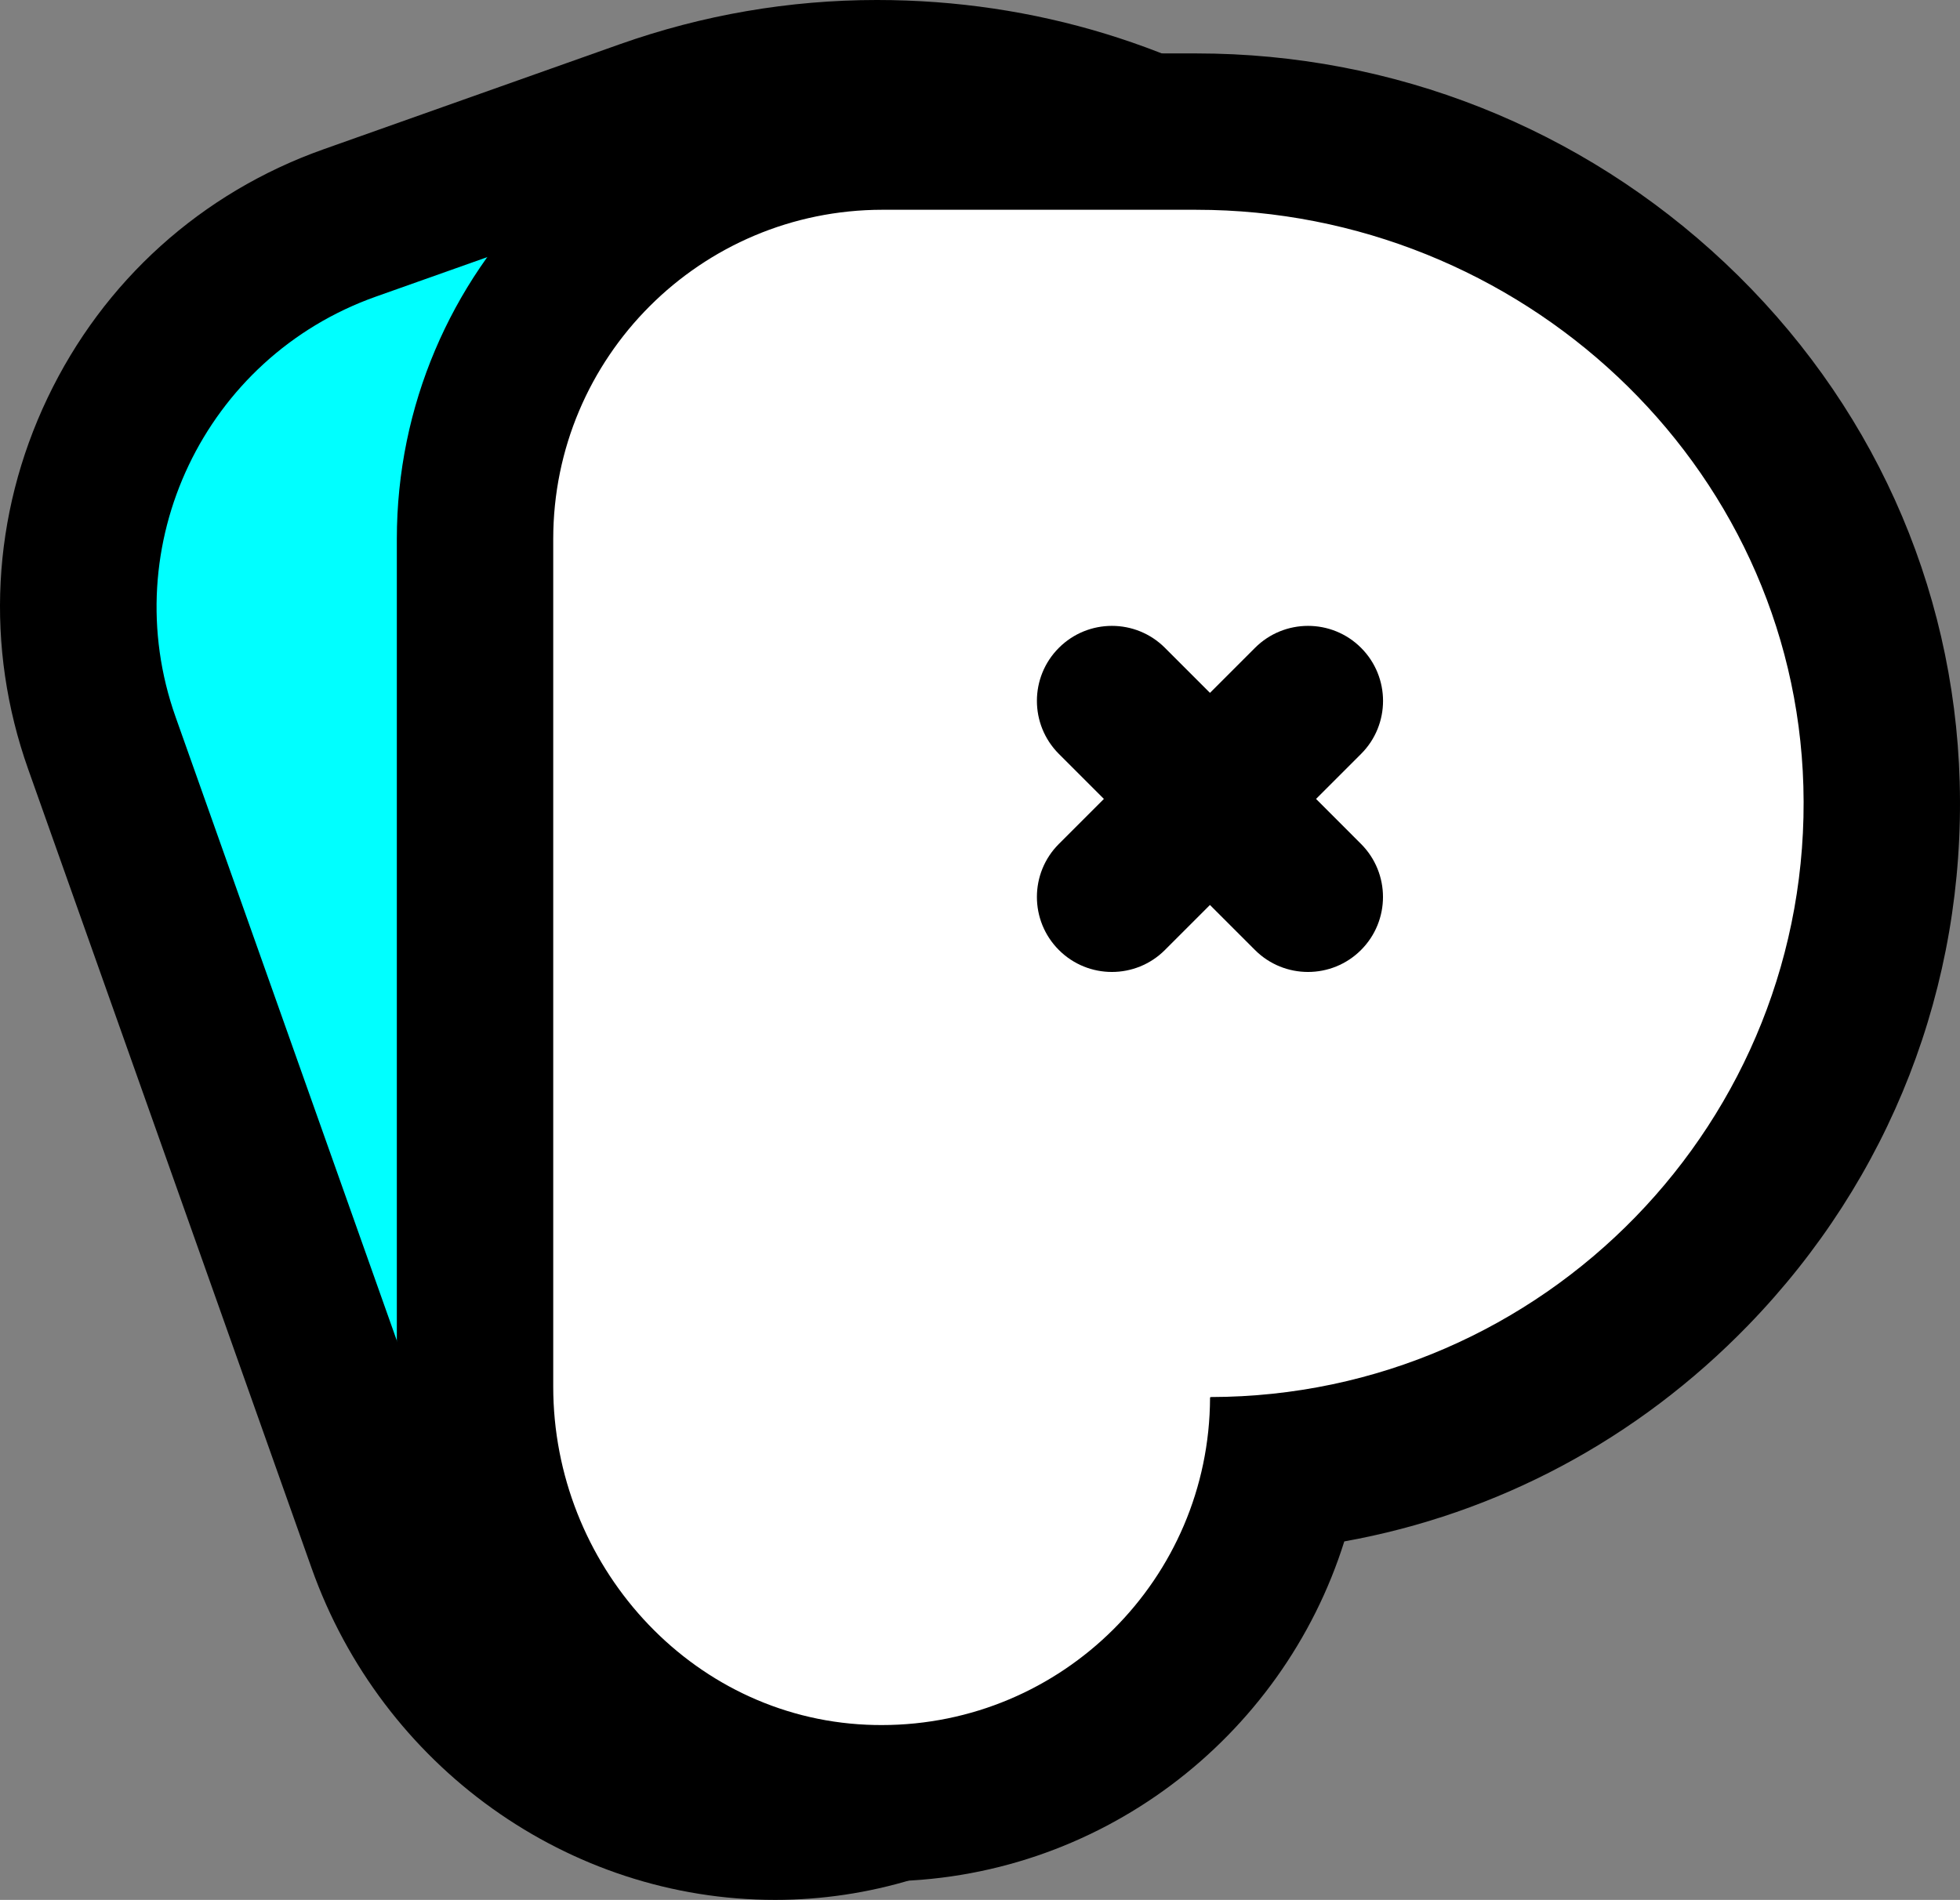
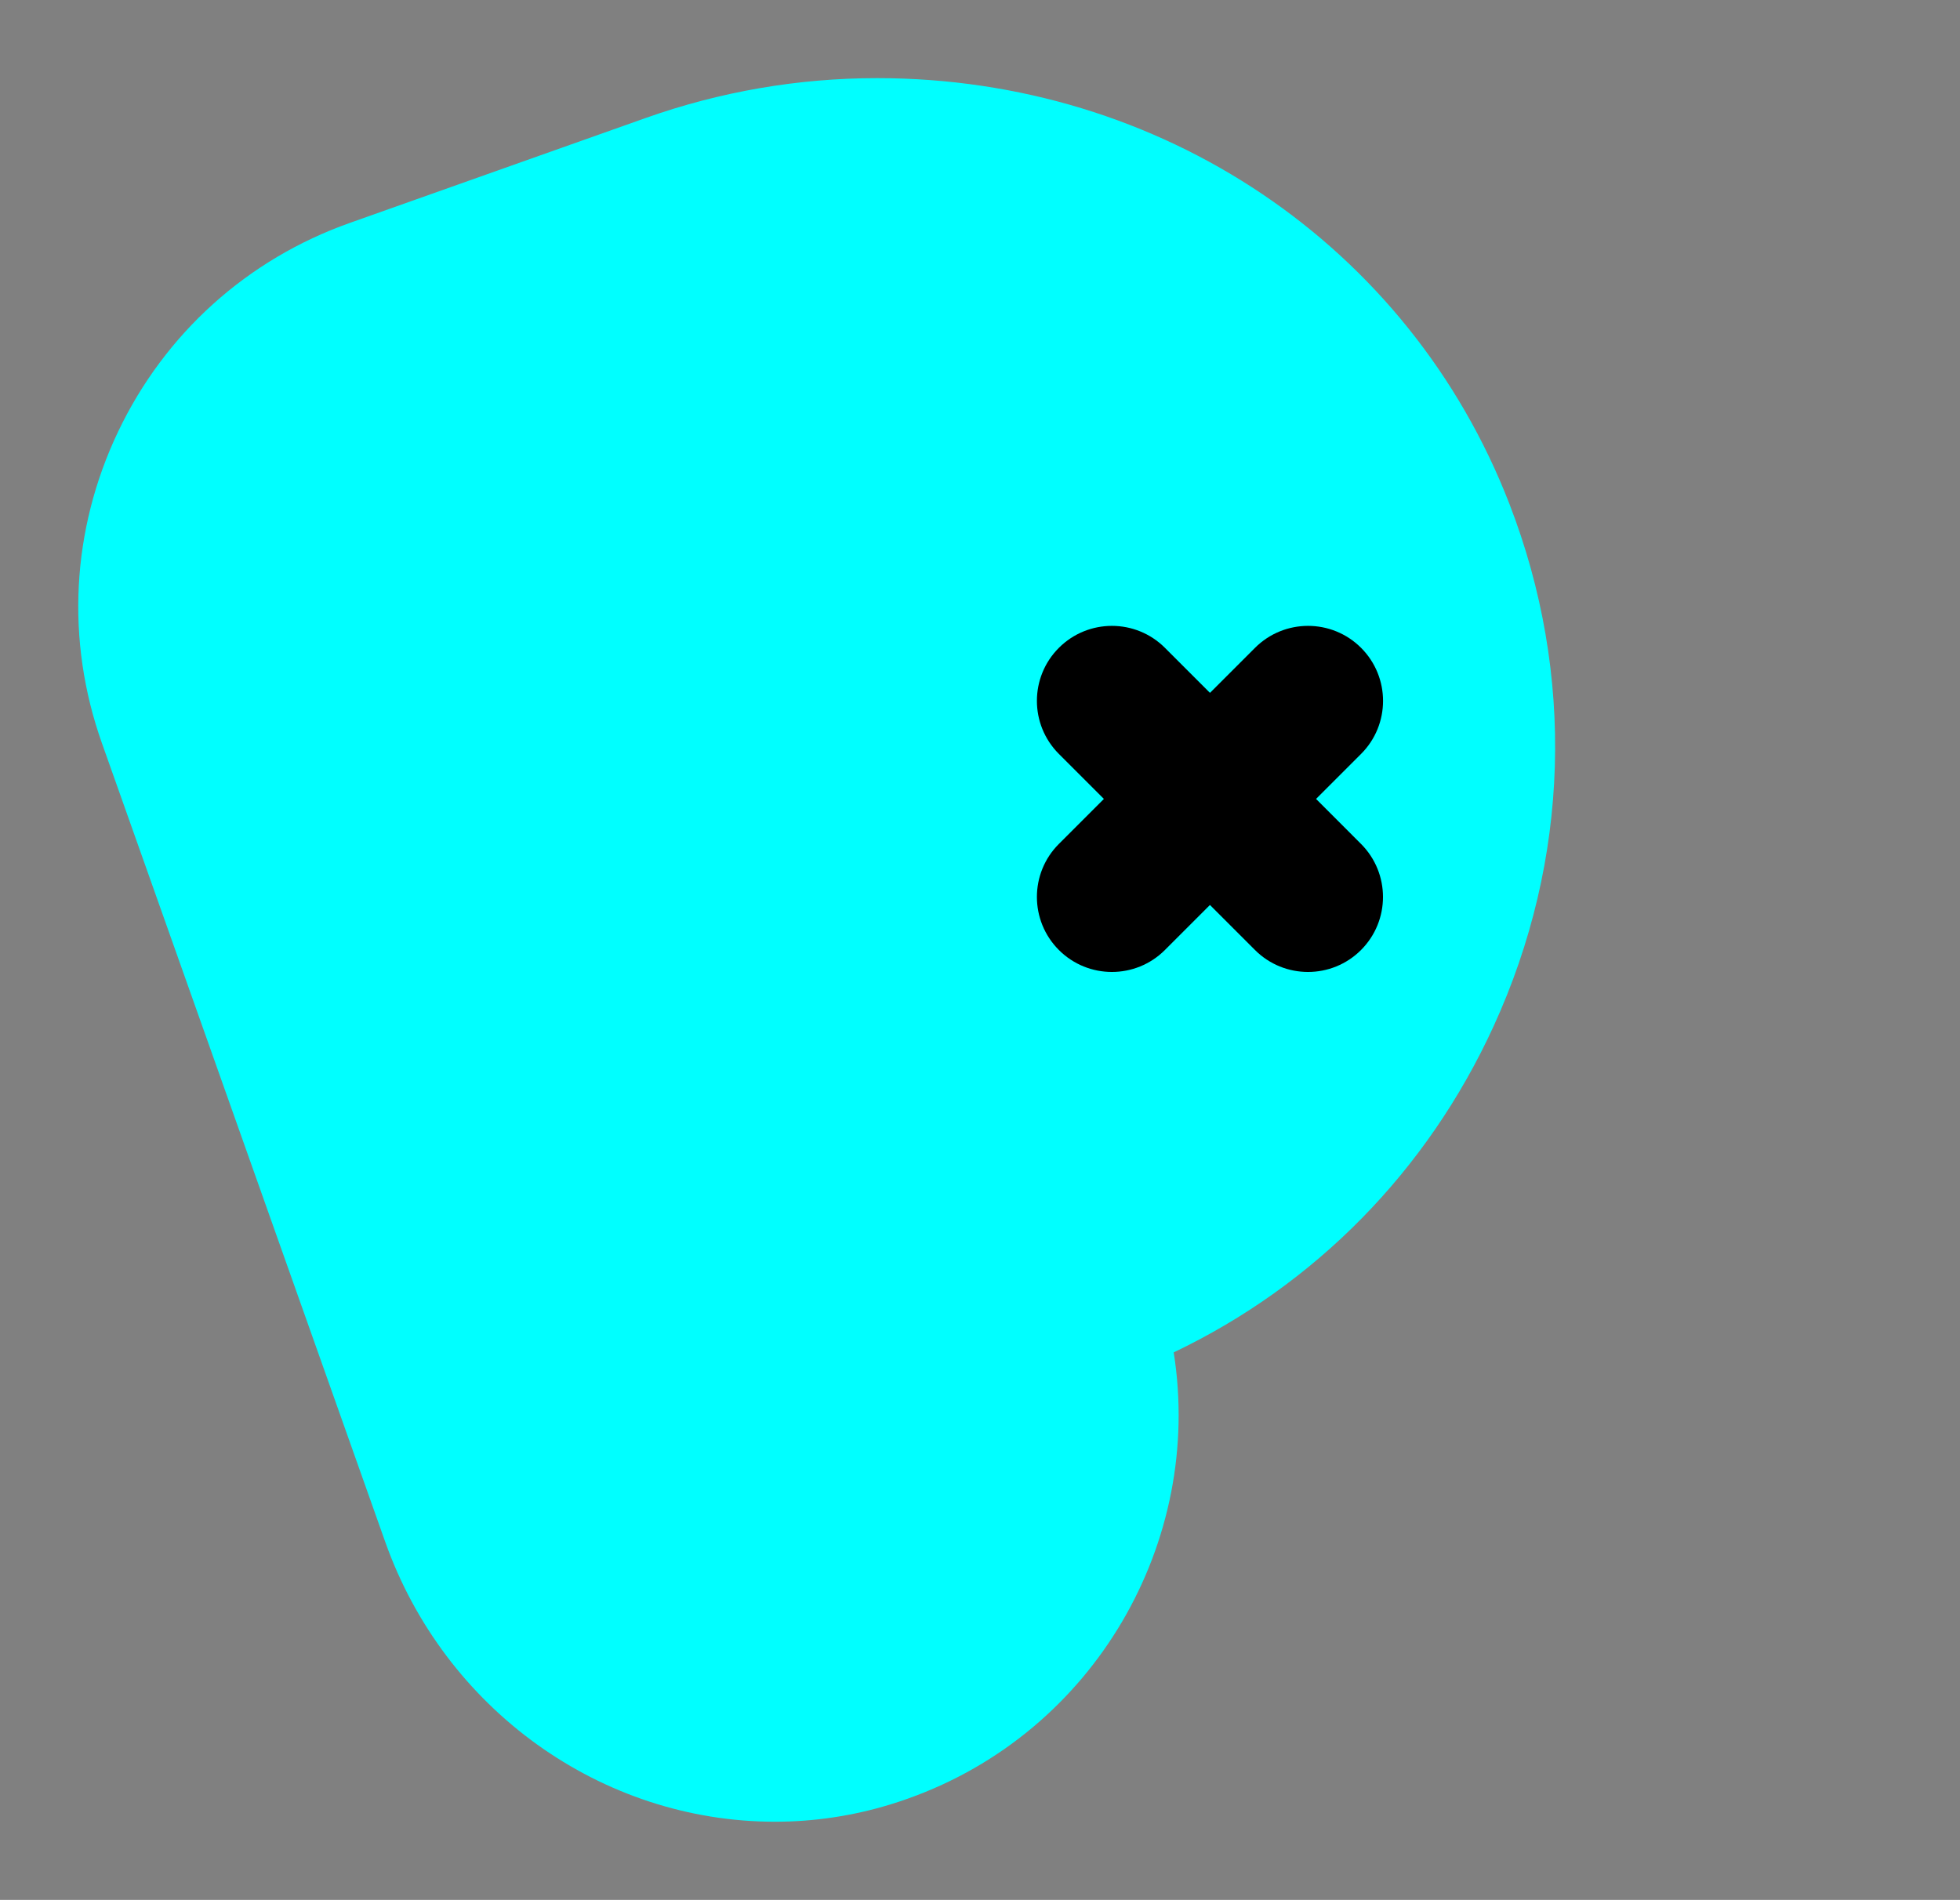
<svg xmlns="http://www.w3.org/2000/svg" viewBox="0 0 596.999 578.818" height="578.818" width="596.999" data-name="Layer 1" id="a">
  <rect x="0" y="0" width="596.999" height="578.818" fill="#808080" stroke="none" />
  <g>
    <path stroke-width="0" fill="aqua" d="m236.072,555.006c-52.934,0-100.646-34.262-118.729-85.245L31.041,226.398c-11.087-31.248-9.332-64.948,4.93-94.883,14.263-29.934,39.328-52.521,70.576-63.601l90.081-31.953c22.742-8.059,46.48-12.157,70.556-12.157,86.492,0,162.079,50.929,192.576,129.727,20.101,51.945,18.381,108.462-4.829,159.133-20.209,44.123-54.376,78.791-97.429,99.353,9.129,57.559-23.968,115.749-81.013,135.965-1.7.616-3.528,1.212-5.377,1.781-11.398,3.481-23.189,5.242-35.041,5.242Z" />
-     <path stroke-width="0" d="m267.178,47.631c73.224,0,142.683,42.972,170.362,114.503,36.822,95.16-12.455,201.671-107.879,235.703-.135.047-.21.196-.163.339,18.225,51.979-9.007,108.949-60.966,127.37-1.443.508-2.899.989-4.375,1.443-9.339,2.844-18.78,4.199-28.079,4.199-42.138,0-81.5-27.699-96.285-69.391L53.485,218.433c-18.516-52.216,8.798-109.552,61.013-128.068l90.081-31.946c20.595-7.301,41.746-10.789,62.598-10.789m0-47.631c-26.799,0-53.212,4.551-78.52,13.525l-90.081,31.946C61.334,58.677,31.461,85.604,14.462,121.275c-16.999,35.678-19.085,75.838-5.872,113.08l86.309,243.363c21.449,60.472,78.182,101.1,141.18,101.1,14.209,0,28.329-2.106,41.969-6.265,2.16-.657,4.294-1.361,6.4-2.106,62.185-22.051,100.504-81.94,98.215-144.722,41.082-23.46,73.732-59.077,93.914-103.138,25.912-56.571,27.828-119.657,5.391-177.643C447.895,56.896,363.584,0,267.178,0h0Z" />
  </g>
  <g>
-     <path stroke-width="0" fill="#fff" d="m268.539,549.365c-1.883,0-3.759-.041-5.635-.122-66.316-2.98-118.221-58.684-118.221-126.808V164.226c0-68.443,55.683-124.126,124.126-124.126h95.58c111.963,0,205.586,89.16,208.701,198.759,1.578,55.67-18.929,108.353-57.742,148.358-33.808,34.851-77.613,56.103-125.088,61.095-10.762,57.431-61.332,101.052-121.722,101.052h0Z" />
-     <path stroke-width="0" d="m364.397,63.912c98.547,0,182.092,77.112,184.896,175.618,2.899,101.994-79.143,185.912-180.46,186.088-.149,0-.264.115-.264.264-.196,55.081-44.908,99.671-100.037,99.671-1.531,0-3.061-.034-4.605-.102-53.943-2.425-95.418-49.013-95.418-103.01V164.22c0-55.399,44.908-100.314,100.314-100.314h95.574m0-47.631h-95.58c-81.575,0-147.945,66.37-147.945,147.945v258.215c0,80.898,61.901,147.044,140.915,150.593,2.262.102,4.51.149,6.745.149,65.971.007,122.101-43.635,140.929-103.572,46.561-8.378,89.234-31.032,122.989-65.815,43.33-44.658,66.221-103.477,64.454-165.621-1.707-60.14-27.104-116.277-71.504-158.077-43.71-41.15-100.89-63.817-161.003-63.817h0Z" />
-   </g>
+     </g>
  <path stroke-width="0" d="m400.86,243.397l13.714-13.714c8.919-8.919,8.919-23.385,0-32.312-8.919-8.926-23.385-8.926-32.312,0l-13.714,13.714-13.714-13.714c-8.919-8.926-23.385-8.926-32.312,0-8.919,8.919-8.919,23.385,0,32.312l13.714,13.714-13.714,13.714c-8.919,8.919-8.919,23.385,0,32.312,4.463,4.463,10.308,6.691,16.152,6.691s11.696-2.228,16.152-6.691l13.714-13.714,13.714,13.714c4.463,4.463,10.308,6.691,16.152,6.691s11.696-2.228,16.152-6.691c8.919-8.919,8.919-23.385,0-32.312l-13.701-13.714Z" />
</svg>